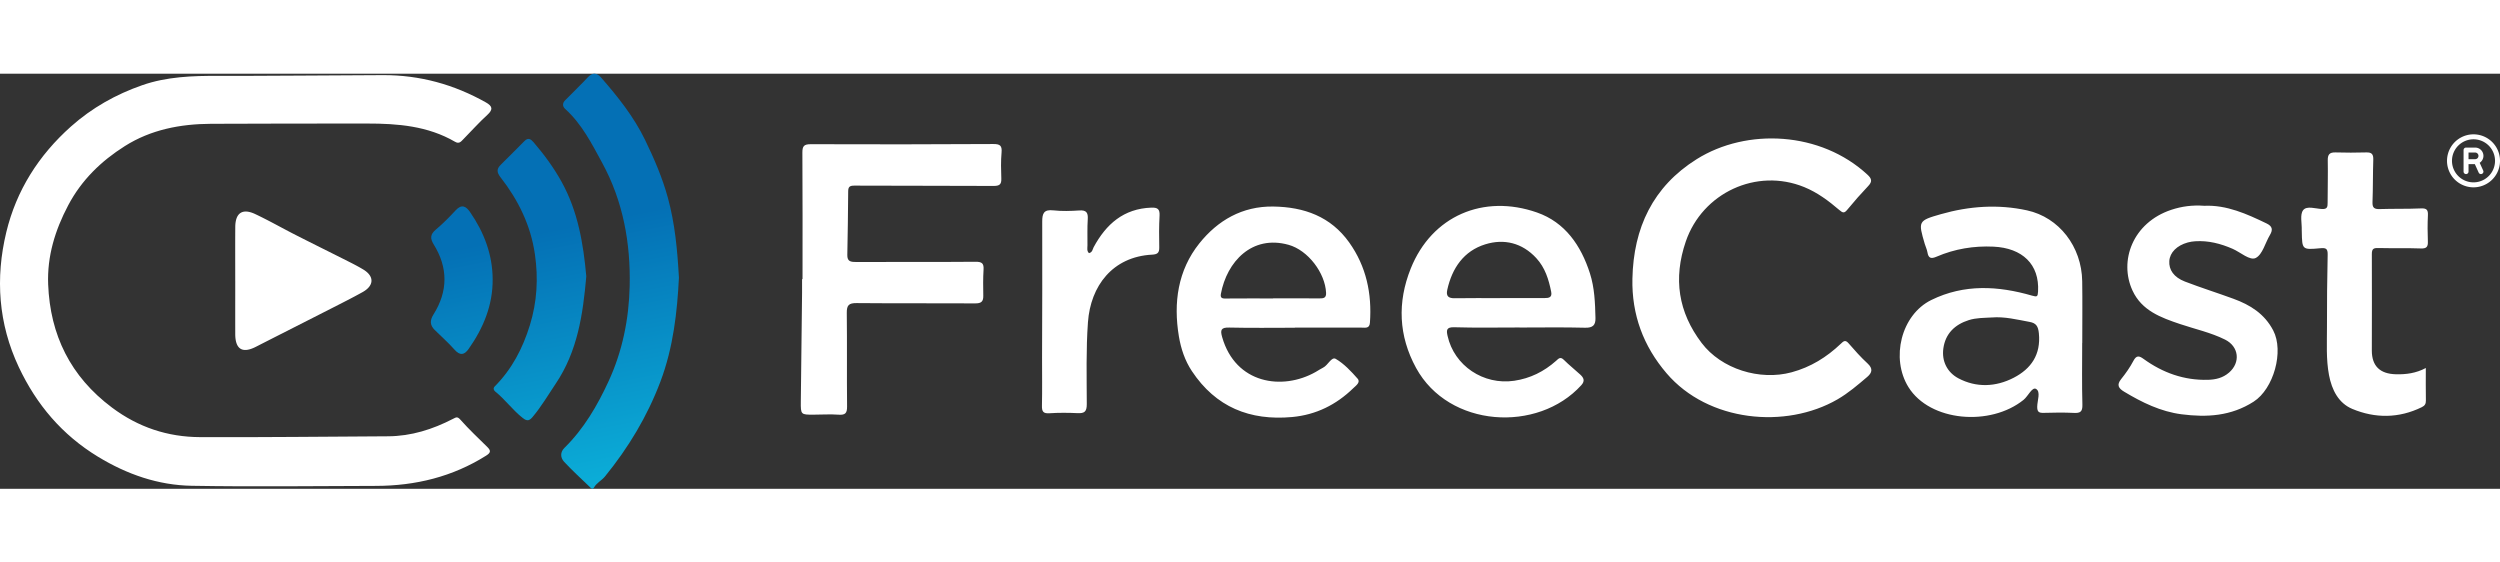
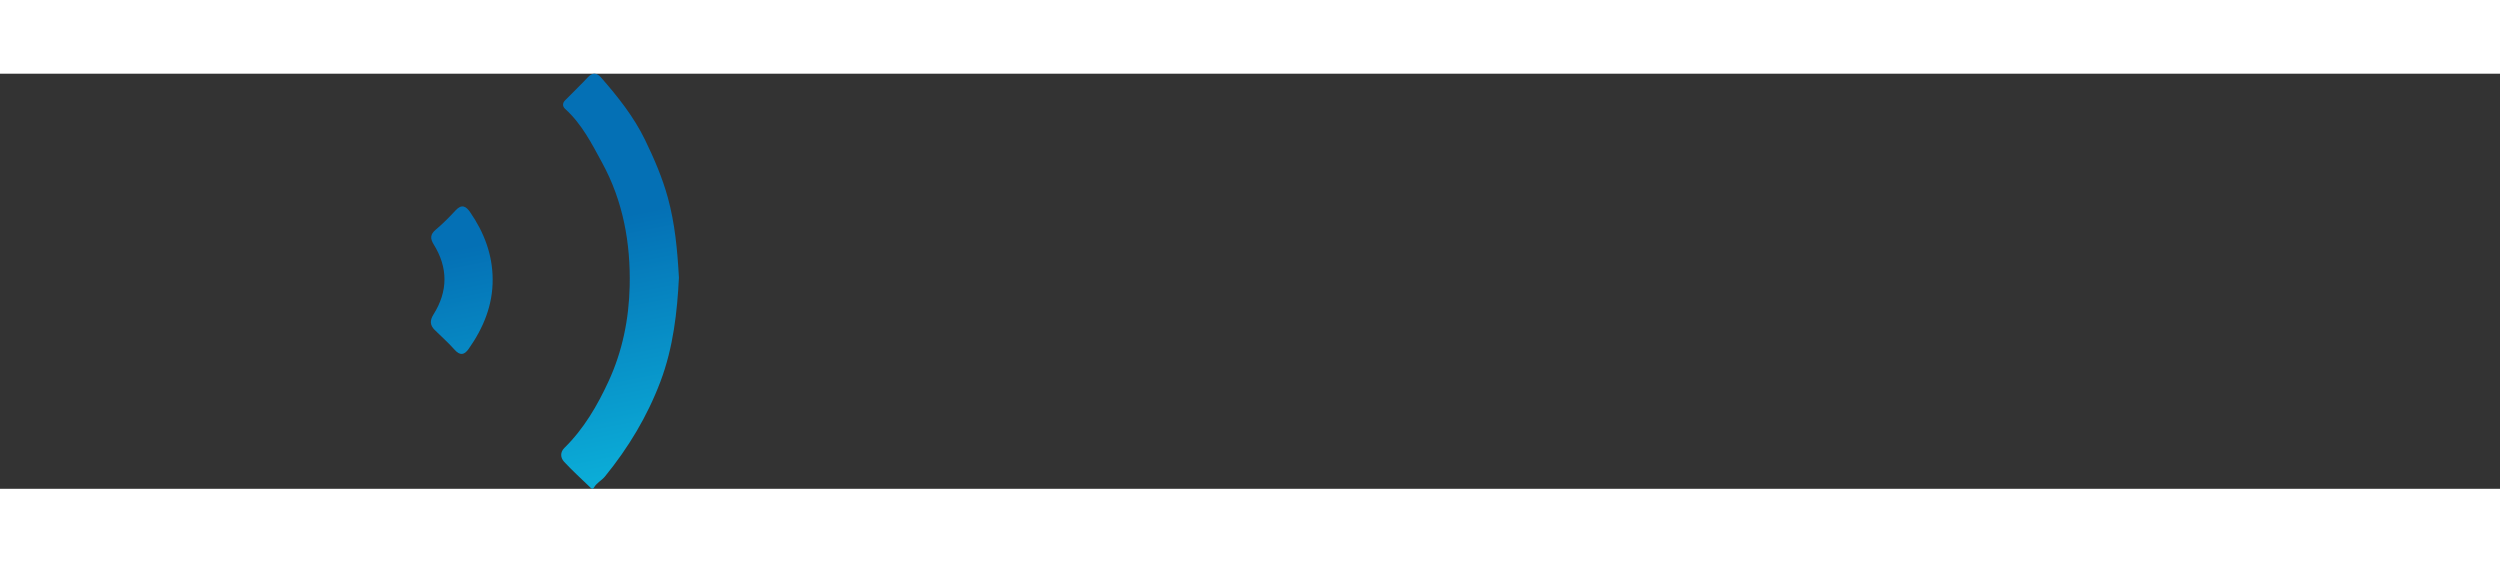
<svg xmlns="http://www.w3.org/2000/svg" xmlns:xlink="http://www.w3.org/1999/xlink" viewBox="0 0 3272.16 543.3" width="200" height="45">
  <rect x="0" y="0" width="3272.16" height="543.3" fill="#333333" stroke="none" />
  <linearGradient id="linear-gradient" x1="732" x2="842.08" y1="-32.53" y2="517.88" gradientUnits="userSpaceOnUse">
    <stop offset="0.41" stop-color="#0470b5" />
    <stop offset="1" stop-color="#0bacd7" />
  </linearGradient>
  <linearGradient xlink:href="#linear-gradient" id="linear-gradient-2" x1="637.9" x2="747.98" y1="-13.71" y2="536.7" />
  <linearGradient xlink:href="#linear-gradient" id="linear-gradient-3" x1="547.09" x2="657.17" y1="4.45" y2="554.86" />
  <style>.cls-2{stroke-width:0;fill:#fff}</style>
  <path d="M888.63 266.95c-2.27 44.72-7.31 91.19-24.18 135.91-17.24 45.7-42.01 86.74-72.71 124.4-4.15 5.09-10.65 8.1-14.11 14.07-2.26 3.92-4.13 1.06-5.77-.52-11.29-10.87-22.92-21.43-33.55-32.91-4.86-5.25-5.35-12.46.47-18.18 25.42-24.99 43.1-55.37 57.77-87.18 18.1-39.24 26.63-81.36 27.61-124.46 1.29-56.5-8.6-111.08-35.9-161.27-13.69-25.17-26.72-51.03-48.56-70.75-3.68-3.33-3.58-7.59-.11-11.14 9.95-10.2 20.31-20.01 30.01-30.44 6.16-6.62 11.98-5.35 16.88.25 22.2 25.37 43.21 51.71 57.98 82.24 11.8 24.38 22.52 49.21 29.72 75.5 9.16 33.46 12.4 67.64 14.45 104.48Z" style="stroke-width: 0; fill: url(&quot;#linear-gradient&quot;);" />
-   <path d="M767.38 265.25c-4.39 49.47-11.24 97.86-40.19 140.72-9.76 14.45-18.49 29.52-29.79 42.96-4.34 5.16-7.17 6.46-13.18 1.73-13.21-10.4-22.99-24.22-36.05-34.69-2.12-1.7-2.89-4.39-.68-6.6 22.51-22.63 36.7-49.87 46.04-80.18 9.43-30.59 11.17-61.42 6.59-92.95-5.49-37.81-21.73-70.8-44.89-100.52-5.38-6.9-5.26-11.21.47-16.83 10.43-10.24 20.66-20.68 31.01-31 4.54-4.53 8.06-2.36 11.54 1.68 13.97 16.23 26.6 33.43 36.94 52.17 21.17 38.36 28.35 80.38 32.19 123.51Z" style="fill: url(&quot;#linear-gradient-2&quot;); stroke-width: 0;" />
  <path d="M644.83 268.97c.24 34.08-12.14 63.77-31.34 91.11-5.77 8.21-11.34 9.28-18.63 1.04-8.04-9.07-17.2-17.14-25.85-25.68-6.33-6.24-6.54-12.51-1.69-20.22 19.08-30.35 19.31-61.18.39-91.7-4.84-7.8-4.7-13.22 2.7-19.43 9.21-7.73 17.74-16.37 25.92-25.21 7.79-8.43 13.45-5.71 18.89 2.18 18.27 26.48 29.43 55.36 29.61 87.91Z" style="fill: url(&quot;#linear-gradient-3&quot;); stroke-width: 0;" />
-   <path d="M501.36 1.86c48.11-.17 92.82 12.2 134.62 35.72 8.33 4.69 9.9 9.07 1.86 16.35-11.13 10.08-21.09 21.45-31.69 32.12-2.81 2.83-5.18 6.18-10.59 3.03-35.65-20.74-75.08-23.89-115.1-23.85-68.15.06-136.31-.02-204.46.35-39.91.22-78.46 7.59-112.62 29.17-30.92 19.54-56.6 44.32-74.14 77.54C72 204.93 61.6 239.05 63.03 275.66c2.59 66.41 29.21 120.65 83.48 161.28 34.62 25.92 72.99 38.54 115.29 38.73 82.04.37 164.09-.68 246.13-1.09 30.35-.15 58.36-9.09 84.99-22.83 4.31-2.22 5.82-3.26 9.82 1.26 11.06 12.49 23.29 23.95 35.19 35.69 4.73 4.67 4.48 7.34-1.59 11.16-44.12 27.77-92.56 39.51-144.18 39.64-80.39.19-160.81 1.26-241.17-.14-43.96-.76-84.59-14.87-122.67-38-47.09-28.61-80.57-68.27-103.71-117.34C-2.18 327.21-6.23 267.45 8.26 207.35c13.15-54.51 42.29-100.51 84.59-138.22 27.54-24.55 59.01-42.13 93.23-54.07 31.91-11.14 65.8-12.44 99.54-12.2 31.96.22 175.79-.86 215.74-1ZM2136.61 268.27c1.39-66.42 26.79-120.48 84.12-156.4 65.65-41.13 162.39-36.42 223.68 20.44 5.33 4.94 6.45 8.79.98 14.54-9.54 10.02-18.7 20.42-27.48 31.11-3.96 4.82-5.78 4.49-10.52.43-13.94-11.94-28.55-22.9-45.94-30-62.4-25.47-133.21 7.55-154.99 71.25-16.57 48.48-9.85 92.43 20.79 132.83 25.88 34.12 76.04 49.61 117.7 38.34 25.03-6.77 45.96-19.77 64.43-37.36 3.38-3.21 5.76-5.65 10.04-.71 7.96 9.19 16.1 18.33 25.03 26.56 7.25 6.7 5.91 12.11-.47 17.53-12.41 10.54-24.68 21.15-38.97 29.42-67.61 39.12-169.14 29.67-223.68-34.12-30.42-35.57-45.72-76.67-44.73-123.88ZM1050.4 268.84c0-55.14.18-110.28-.19-165.41-.06-8.69 2.05-11.2 11.11-11.16 79.56.32 159.12.23 238.68-.23 9-.05 11.7 2.1 10.9 11.17-.99 11.28-.72 22.72-.31 34.06.29 7.89-2.61 9.67-10.36 9.63-60.59-.38-121.18-.07-181.77-.42-6.22-.04-8.25 1.49-8.3 7.38-.25 27.77-.53 55.54-1.14 83.3-.19 8.46 4.24 9.28 11.13 9.26 52.2-.17 104.4.2 156.6-.27 8.65-.08 11.09 2.15 10.58 10.46-.69 11.33-.56 22.72-.34 34.08.15 7.59-2.74 9.98-10.51 9.93-51.78-.34-103.56.12-155.34-.39-10.18-.1-12.93 2.9-12.81 12.84.49 40.82-.04 81.65.38 122.47.09 8.7-2.32 11.41-11.07 10.76-10.88-.81-21.87-.06-32.81-.03-16.58.04-16.82.02-16.66-17.15.43-47.53 1.09-95.05 1.64-142.58.07-5.89 0-11.79 0-17.68h.56ZM2725.3 352.41c0 26.93-.49 53.88.27 80.79.26 9.37-2.86 11.18-11.24 10.77-13.02-.64-26.1-.46-39.13-.06-6.18.19-8.85-.9-8.77-8.06.09-8.08 4.9-19.75-1.62-23.32-5.07-2.78-10.28 9.53-16.25 14.35-43.36 34.99-122.44 28.66-150.65-16.64-23.48-37.71-9.62-94.65 29.92-114.06 42.96-21.08 87.37-18.58 131.88-5.69 6.64 1.92 7.45 1.33 7.83-5.46 2-35.52-20.58-56.92-58.33-58.67-25.71-1.2-50.72 2.89-74.41 13.09-7.37 3.17-10.75 2.21-12.08-5.84-.61-3.69-2.4-7.16-3.46-10.79-8.66-29.63-8.88-30.43 21.11-38.98 37.01-10.55 74.83-13.26 112.73-4.98 41.96 9.16 71.54 47.35 72.23 92.75.41 26.93.07 53.87.07 80.8h-.11Zm-118.49-33.35c-10.01.62-20.12.35-29.87 3.44-18.34 5.8-30.59 17.63-33.34 36.87-2.43 17.02 5.24 31.66 19.62 39.29 23.54 12.48 48.95 11.43 72.43-.7 22.88-11.82 35.7-30.38 32.96-58.13-.91-9.26-3.55-13.4-12.17-14.97-16.43-3-32.69-7.2-49.63-5.79ZM1988.96 332.16c-28.6 0-57.22.57-85.79-.3-10.46-.32-10.02 4.43-8.5 11.3 8.68 39.06 46.93 64.67 87.22 58.75 21-3.08 39.05-12.11 54.77-26.06 3.34-2.97 5.61-5.94 10.24-1.3 6.81 6.82 14.47 12.77 21.54 19.34 4.32 4.01 6.45 8.11 1.3 13.78-56.94 62.73-173.42 55.83-216.27-22.53-23-42.06-24.65-86.03-7.02-130.09 27.64-69.09 95.35-97.82 165.21-73.42 36.84 12.86 57.64 43.22 69.34 79.63 6.1 18.98 6.78 38.76 7.26 58.51.23 9.27-3.4 12.97-13.54 12.71-28.57-.76-57.18-.26-85.77-.26v-.05Zm-25.59-38.38v-.16c19.32 0 38.65-.07 57.97.04 5.72.03 10.45-.65 8.96-8.17-3.21-16.14-7.94-31.57-19.49-44.1-18.5-20.06-42.17-25.67-66.72-18.1-28.13 8.67-43.51 31.06-49.82 59.58-1.87 8.46 1.69 11.15 9.89 11.01 19.73-.34 39.47-.11 59.21-.11ZM1694.81 332.49c-28.63 0-57.26.45-85.87-.23-10.77-.25-12.02 3.06-9.31 12.51 17.5 61.16 78.72 70.37 122.43 45.59 3.28-1.86 6.4-4.03 9.78-5.69 6.33-3.11 10.95-14.64 16.47-11.42 10.9 6.36 20.09 16.24 28.6 25.88 4.24 4.81-2.32 9.24-5.6 12.44-22.34 21.74-48.85 34.95-80.17 37.8-55.21 5.02-99.83-12.94-131.14-60.12-9.22-13.9-14.33-29.46-17.01-45.53-7.33-44.01-1.36-86.47 26.82-121.68 23.98-29.96 56.08-48.78 96.73-48.19 40.39.59 75.2 13.06 99.4 47.05 22.35 31.39 29.86 66.98 27.11 105.06-.57 7.92-6.21 6.38-11.1 6.38-29.05.02-58.09 0-87.14 0v.13Zm-28.48-38.34v-.12c20.2 0 40.4-.09 60.61.06 5.27.04 9.03-.41 8.72-7.29-1.16-25.93-23.53-55.71-49.14-62.85-47.93-13.36-80.74 22.18-88.56 64.18-1.23 6.58 3.14 6.15 7.78 6.11 20.2-.2 40.4-.08 60.59-.08ZM2885.17 172.88c29.09-1.3 55.44 10.54 81.61 23.18 7.43 3.58 8.38 8.15 4.26 15.02-6.21 10.34-9.61 25.48-18.57 30.09-7.61 3.91-19.98-7.49-30.3-11.99-15.57-6.78-31.7-10.98-48.85-9.88-3.32.21-6.69.71-9.9 1.6-14.26 3.94-23.33 13.15-24.09 24.18-.8 11.47 5.85 21.35 20.39 26.95 20.99 8.08 42.49 14.83 63.62 22.57 21.88 8 40.56 19.55 52.03 41.5 14.22 27.21.6 76.34-25.69 93.18-29.6 18.96-61.23 20.73-94.16 16.51-27.43-3.52-51.83-15.47-75.27-29.57-7.24-4.35-10.27-8.71-3.9-16.58 6.01-7.44 11.59-15.43 16.04-23.87 3.94-7.47 7.49-6.62 13.22-2.48 25.12 18.16 52.99 28.21 84.3 27.38 10.15-.27 19.54-2.48 27.62-9.48 15.3-13.27 12.96-34.12-5.27-43.18-18.69-9.29-39.11-13.68-58.74-20.29-25.23-8.5-50.2-17.59-62.35-43.86-17.94-38.81.16-88.87 50.76-105.7 13.68-4.55 27.83-6.42 43.24-5.26ZM3175.06 385.2c0 14.96-.15 28.76.09 42.55.07 4.35-1.35 6.76-5.34 8.71-30.01 14.72-61.05 14.78-90.94 2.3-17.94-7.49-26.82-24.69-30.53-44.34-3.94-20.91-2.62-41.86-2.66-62.81-.06-31.54.2-63.09.91-94.62.19-8.36-2.33-9.25-10.1-8.52-23.29 2.19-23.33 1.71-23.77-21.48-.02-.84-.09-1.68-.06-2.52.29-8.8-2.55-19.91 1.76-25.75 4.61-6.26 16.29-2.01 24.79-1.61 7.06.34 7.32-3.06 7.32-8.25 0-18.48.55-36.97.18-55.45-.15-7.68 2.4-10.59 10.03-10.39 13.45.35 26.92.45 40.37 0 7.38-.25 9.42 2.57 9.18 9.61-.62 18.48-.32 37-1.03 55.47-.29 7.49 2.48 9.3 9.47 9.07 18.05-.58 36.13-.08 54.16-.87 7.58-.33 9.23 2.22 8.89 9.17-.55 11.33-.49 22.72-.05 34.06.27 7.02-1.67 9.48-9.23 9.19-18.48-.7-37-.08-55.49-.55-6.33-.16-8.66.91-8.61 8.06.31 42.06-.08 84.12-.02 126.18.03 20.34 10.8 30.44 31.35 30.98 13.51.35 26.46-1.33 39.31-8.2ZM1425.32 234.87c4.66-1.12 4.64-5.03 6.13-7.8 16.31-30.2 39.26-50.49 75.56-51.77 8.24-.29 11.14 2.02 10.69 10.48-.75 13.85-.73 27.76-.4 41.62.17 7.22-2.53 9.08-9.52 9.45-51.57 2.76-80.41 40.93-83.81 88.44-2.56 35.71-1.62 71.46-1.53 107.19.02 10.04-3.15 12.23-12.13 11.81-12.17-.57-24.43-.67-36.58.14-7.96.53-10.14-1.91-9.97-9.67.46-21.02.11-42.06.15-63.09.12-59.31.5-118.62.22-177.93-.05-11.02 2.16-16.25 14.59-14.87 11.22 1.25 22.73.88 34.03.12 9.28-.62 11.53 3 10.96 11.58-.74 11.31-.28 22.7-.38 34.06-.03 3.59-1.08 7.39 1.99 10.23Z" fill="#fff" />
-   <path d="M307.89 271.27c0-23.57-.12-47.15.05-70.72.13-18.37 9.4-24.7 26.08-16.83 18.01 8.49 35.34 18.4 53.1 27.44 23.12 11.76 46.38 23.23 69.53 34.92 6.36 3.21 12.7 6.5 18.8 10.18 14.65 8.83 14.35 21.14-.94 29.64-13.14 7.31-26.59 14.07-39.99 20.9-33.21 16.94-66.5 33.74-99.7 50.69-17.53 8.95-26.86 3.24-26.91-16.75-.06-23.15-.01-46.31 0-69.46ZM3207.45 131.38a34.656 34.656 0 0 1 0-34.68c6.2-10.73 17.65-17.34 30.04-17.34s23.84 6.61 30.04 17.34c6.2 10.73 6.2 23.95 0 34.68s-17.65 17.34-30.04 17.34-23.84-6.61-30.04-17.34Zm5.63-31.44a28.199 28.199 0 0 0 0 28.18c5.03 8.72 14.34 14.09 24.4 14.09s19.37-5.37 24.4-14.09a28.199 28.199 0 0 0 0-28.18c-5.03-8.72-14.34-14.09-24.4-14.09s-19.37 5.37-24.4 14.09Zm14.65-3.25h11.92c5.99 0 10.84 4.85 10.84 10.84 0 3.79-1.96 7.14-4.92 9.08l4.62 10.16c.75 1.64.03 3.56-1.61 4.31-1.64.75-3.56.03-4.31-1.61l-5.04-11.1h-8.25v9.75c0 1.8-1.45 3.25-3.25 3.25s-3.25-1.45-3.25-3.25V99.94c0-1.8 1.45-3.25 3.25-3.25Zm11.92 15.18c2.4 0 4.33-1.94 4.33-4.34s-1.94-4.34-4.33-4.34h-8.67v8.67h8.67Z" fill="#fff" />
</svg>